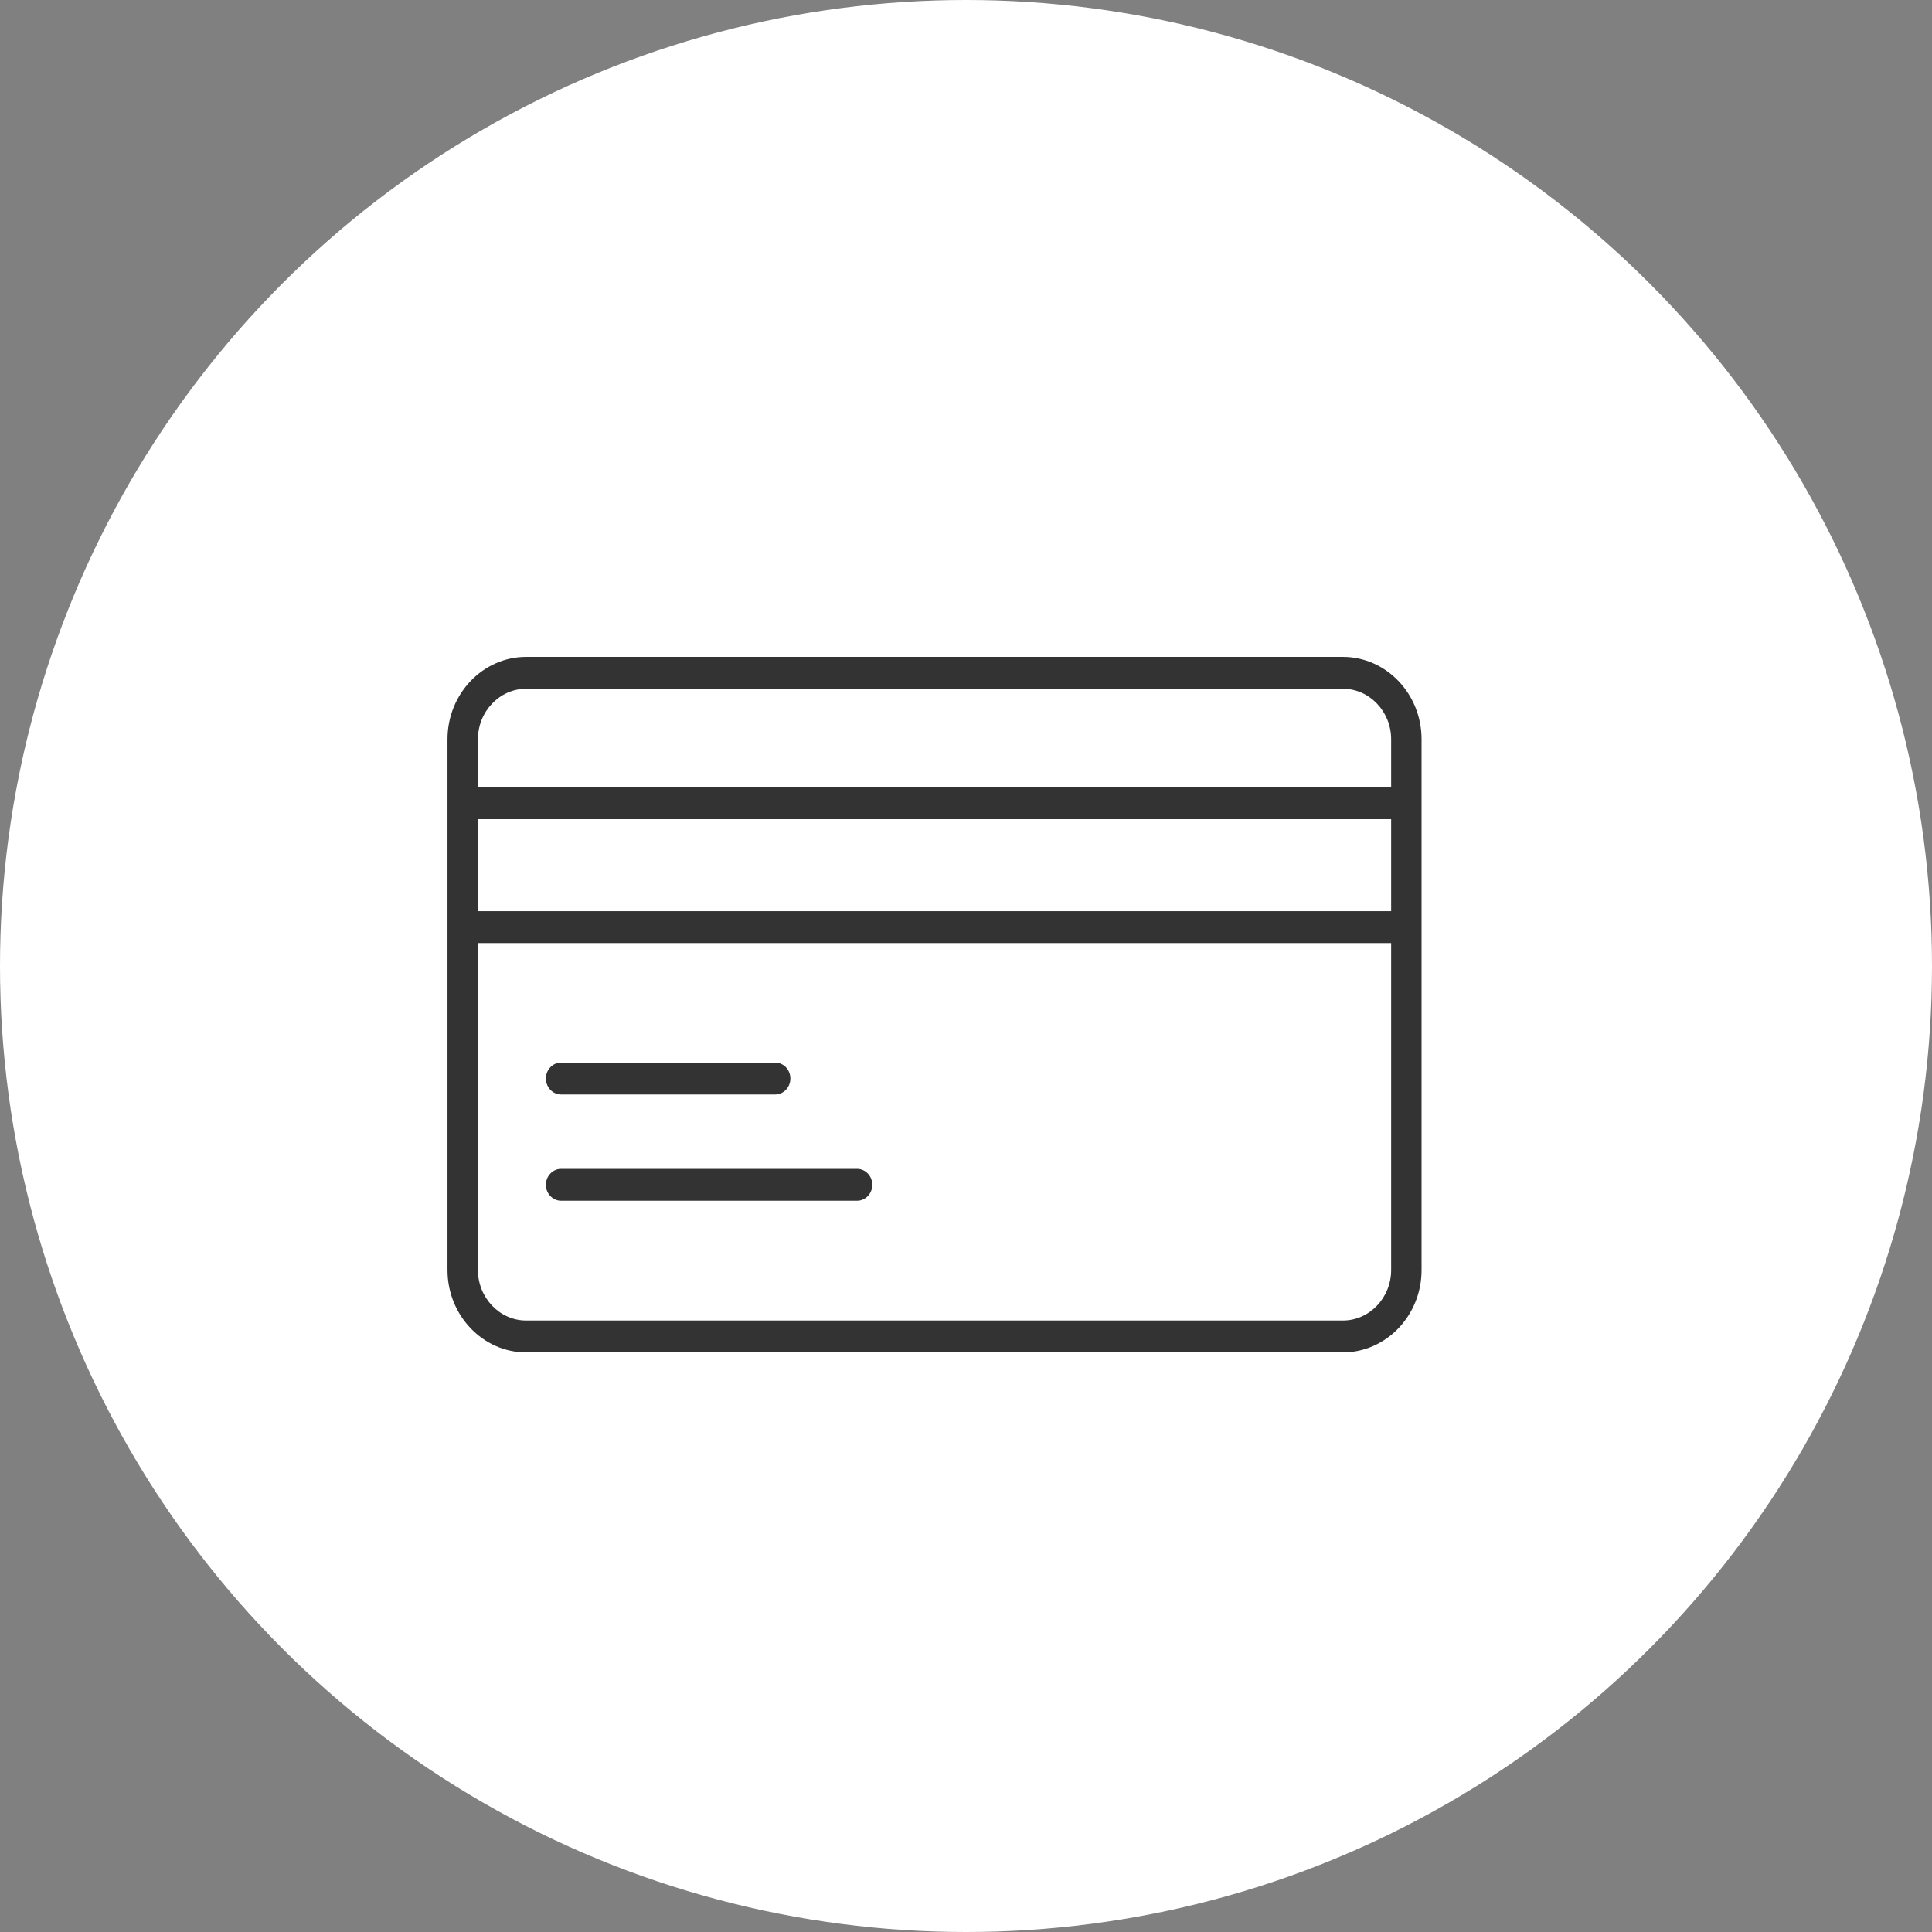
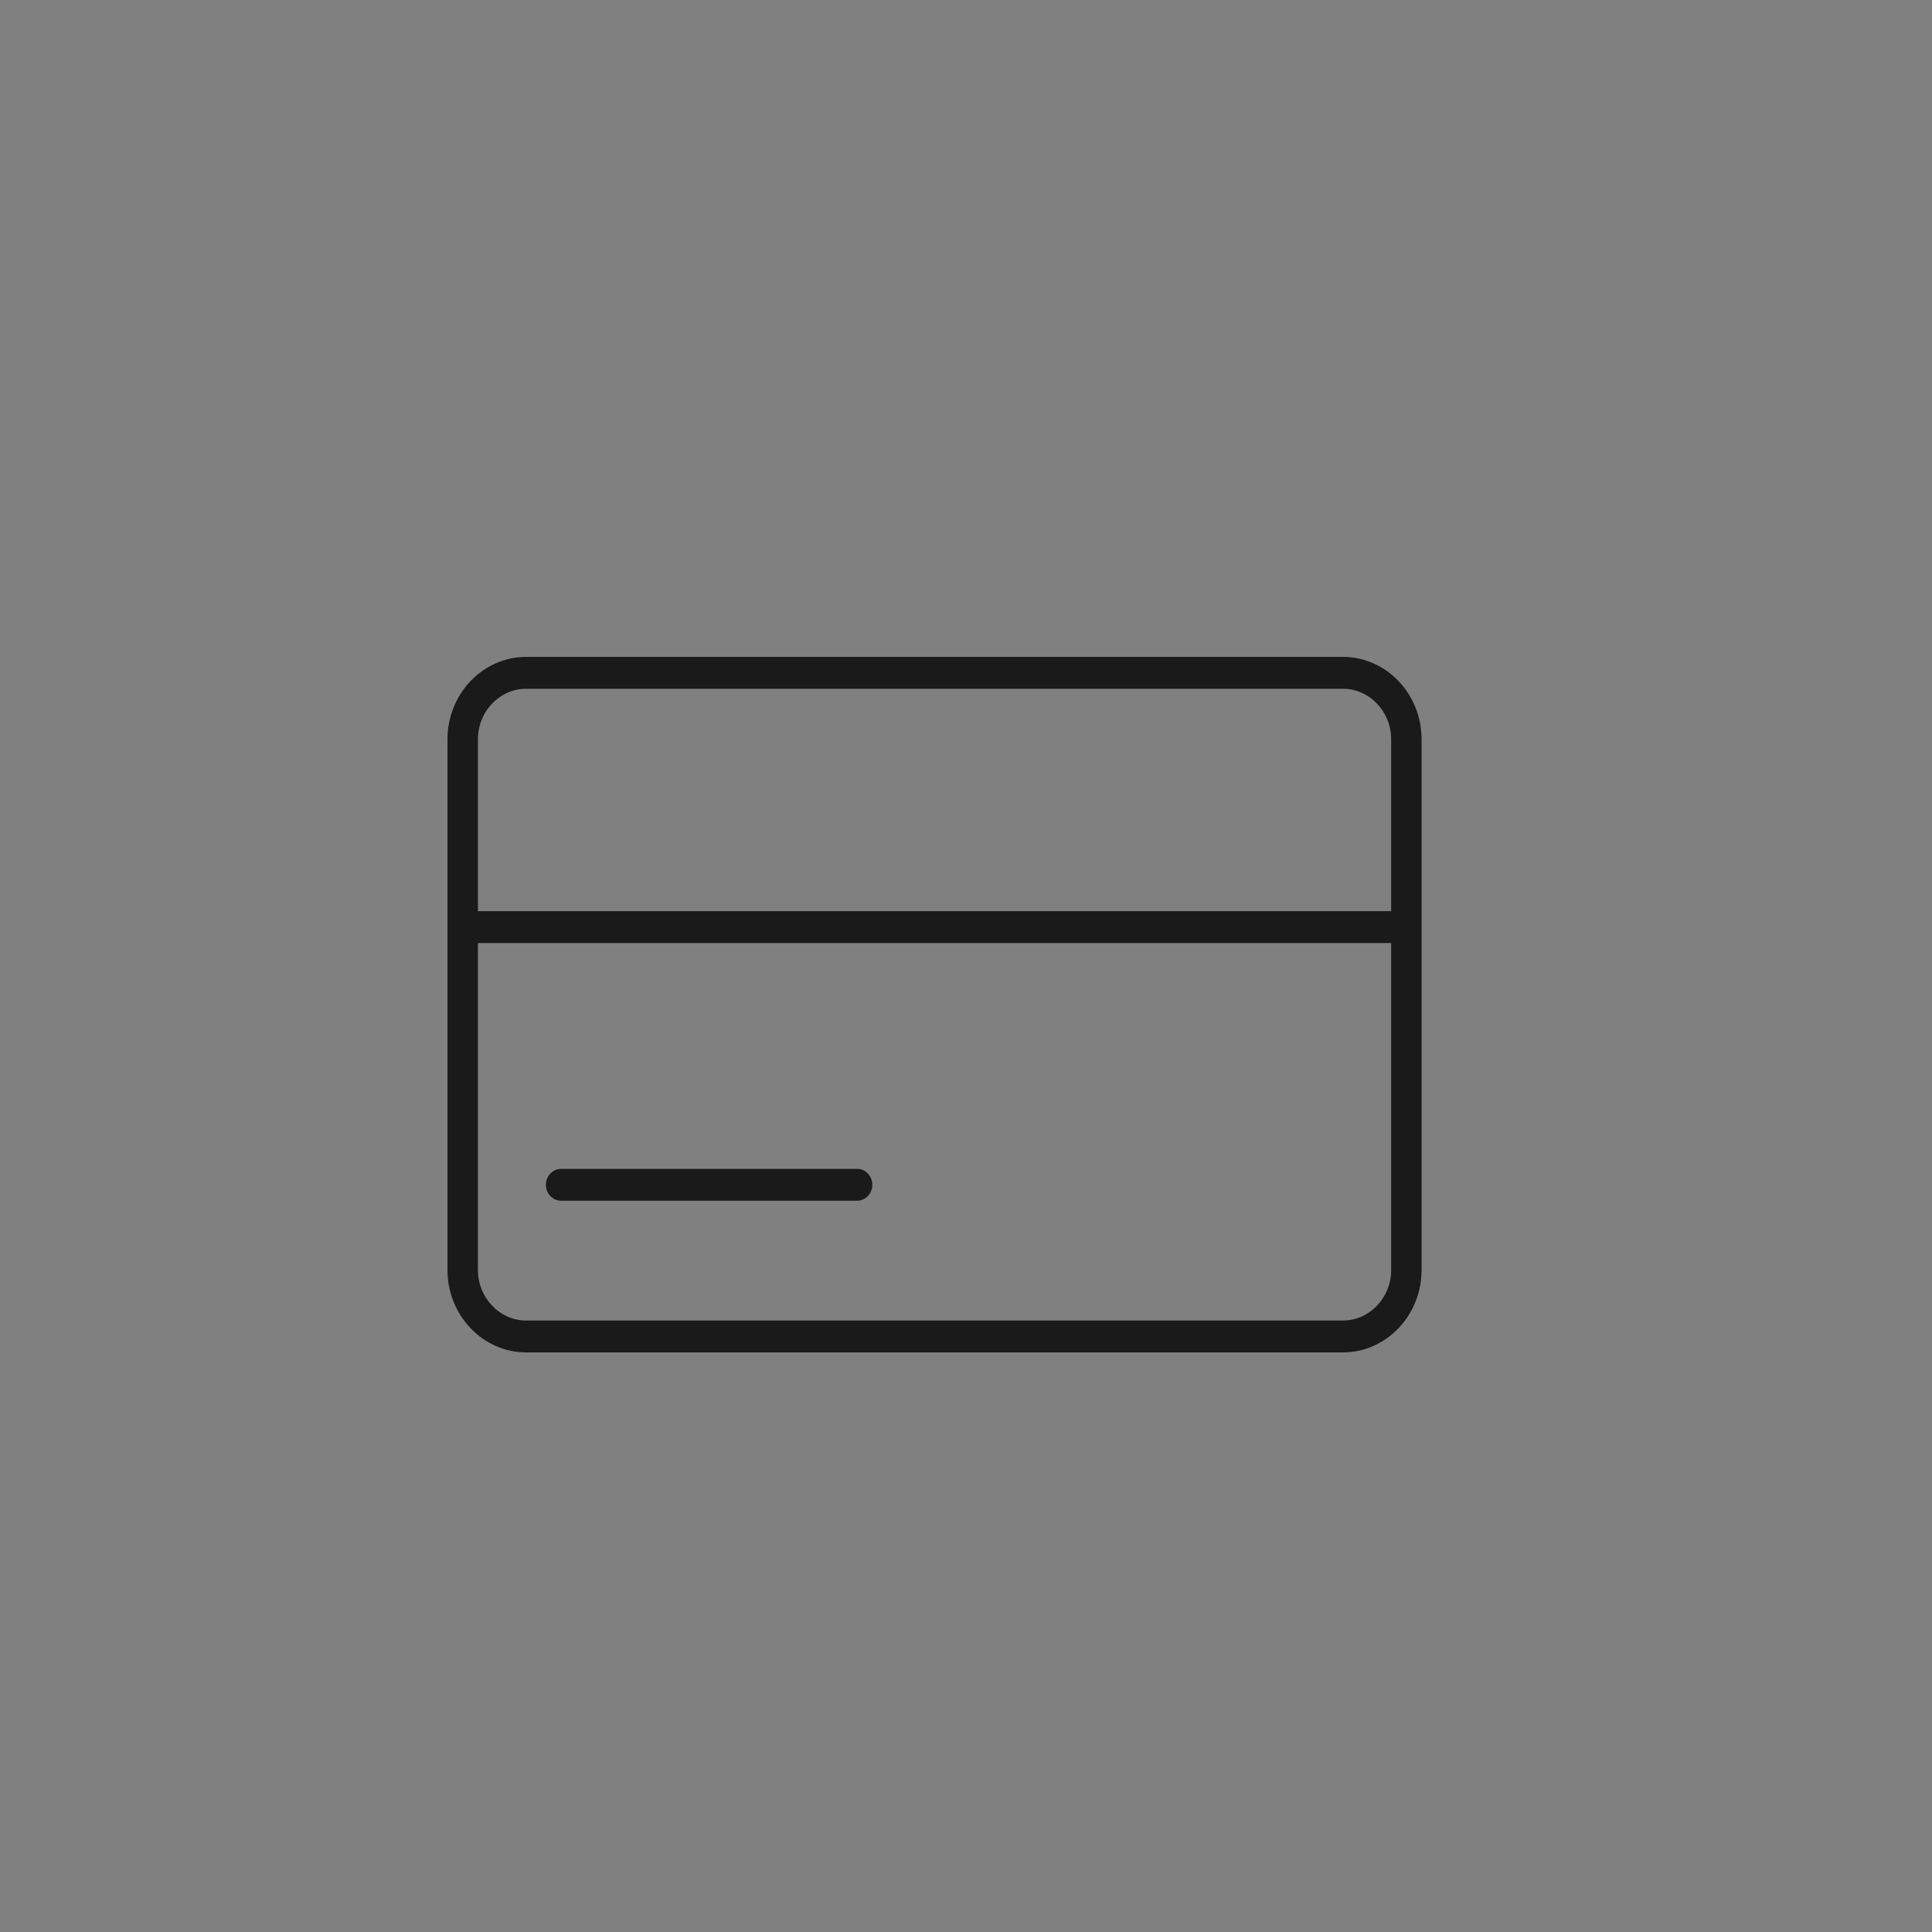
<svg xmlns="http://www.w3.org/2000/svg" width="50" height="50" viewBox="0 0 50 50" fill="none">
  <rect x="0" y="0" width="50" height="50" fill="#808080" stroke="none" />
-   <circle cx="25" cy="25" r="25" fill="white" />
  <g opacity="0.8">
    <path d="M34.755 17.825H13.616C13.274 17.825 12.962 17.972 12.736 18.209C12.509 18.445 12.369 18.772 12.369 19.131V32.87C12.369 33.228 12.509 33.554 12.736 33.791C12.962 34.028 13.274 34.175 13.616 34.175H34.755C35.098 34.175 35.41 34.028 35.636 33.791C35.862 33.554 36.003 33.228 36.003 32.87V19.131C36.003 18.772 35.862 18.445 35.636 18.209C35.41 17.972 35.098 17.825 34.755 17.825ZM13.616 17H34.755C35.315 17 35.824 17.24 36.193 17.625C36.562 18.012 36.79 18.544 36.79 19.131V32.87C36.79 33.456 36.562 33.989 36.193 34.374C35.824 34.76 35.315 35 34.755 35H13.616C13.056 35 12.547 34.76 12.179 34.374C11.81 33.989 11.581 33.456 11.581 32.87V19.131C11.581 18.544 11.81 18.012 12.179 17.625C12.547 17.24 13.056 17 13.616 17Z" fill="black" />
-     <path d="M36.398 24.406H11.977V23.581H36.398V24.406ZM11.977 20.375H36.398V21.2H11.977V20.375Z" fill="black" />
-     <path d="M14.522 27.5C14.304 27.5 14.128 27.685 14.128 27.912C14.128 28.14 14.304 28.325 14.522 28.325H20.061C20.279 28.325 20.455 28.14 20.455 27.912C20.455 27.685 20.279 27.5 20.061 27.5H14.522Z" fill="black" />
+     <path d="M36.398 24.406H11.977V23.581H36.398V24.406ZM11.977 20.375V21.2H11.977V20.375Z" fill="black" />
    <path d="M14.522 30.25C14.304 30.25 14.128 30.435 14.128 30.662C14.128 30.89 14.304 31.075 14.522 31.075H22.181C22.398 31.075 22.575 30.89 22.575 30.662C22.575 30.435 22.398 30.25 22.181 30.25H14.522Z" fill="black" />
  </g>
</svg>